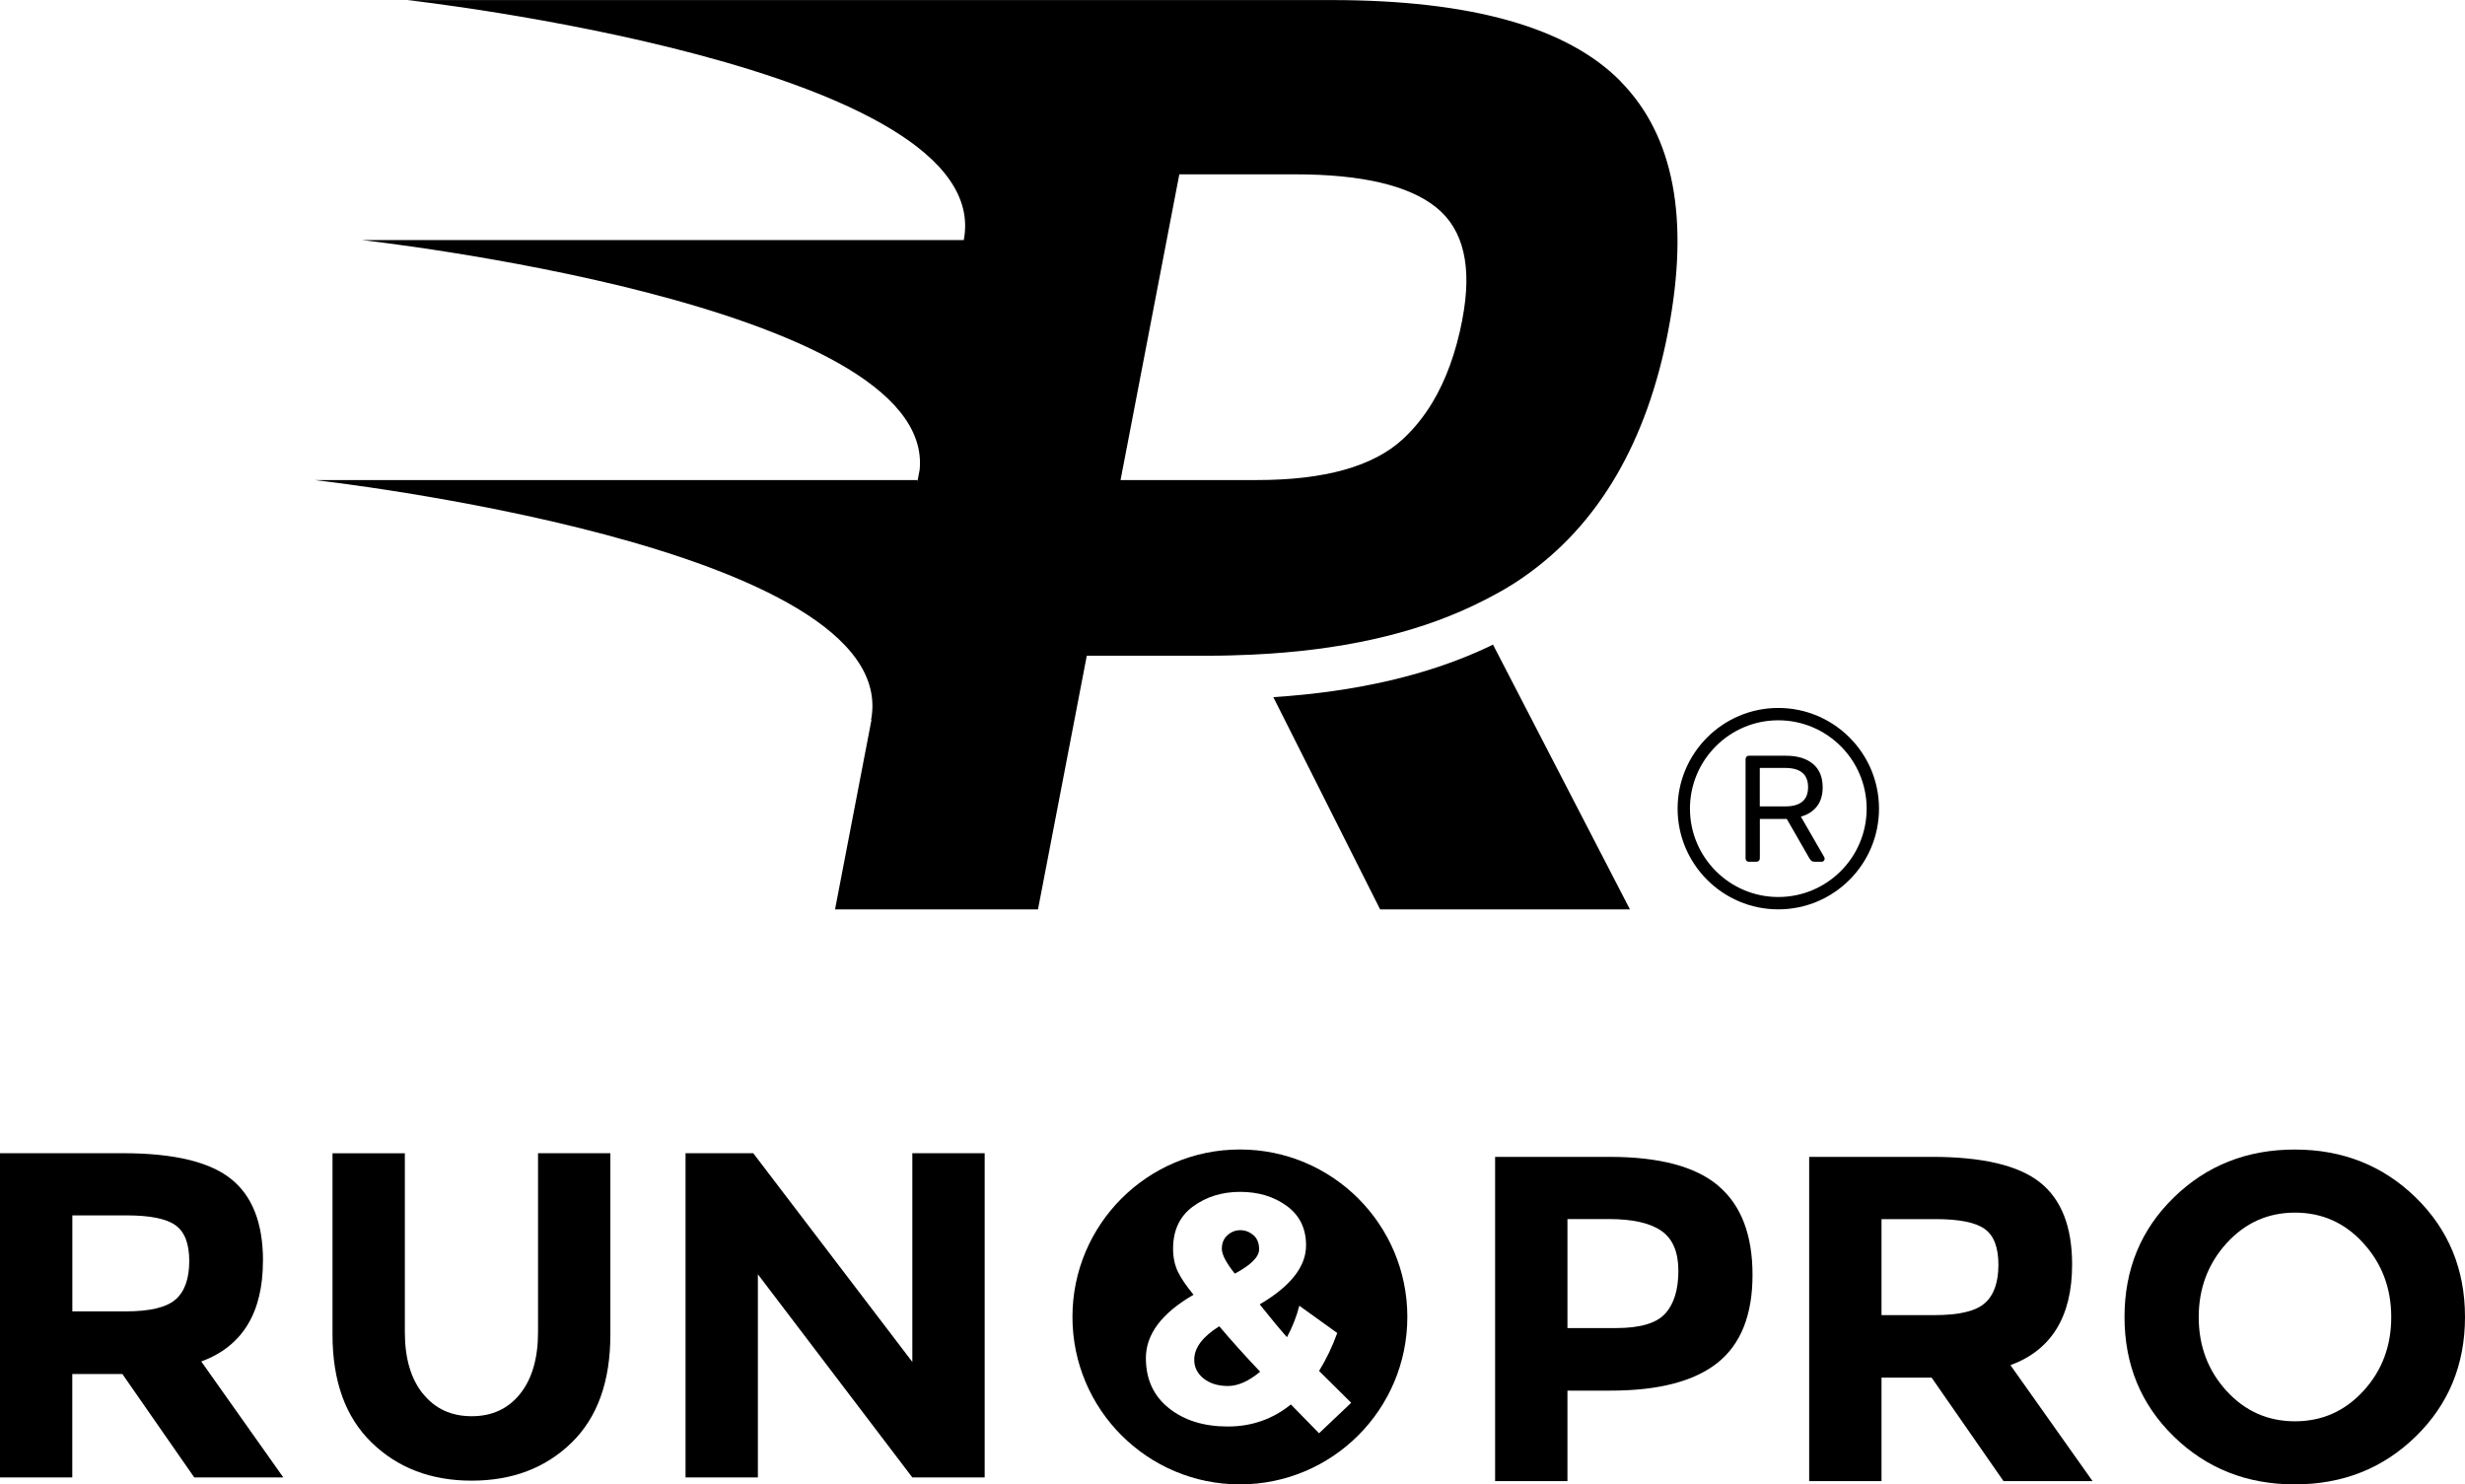
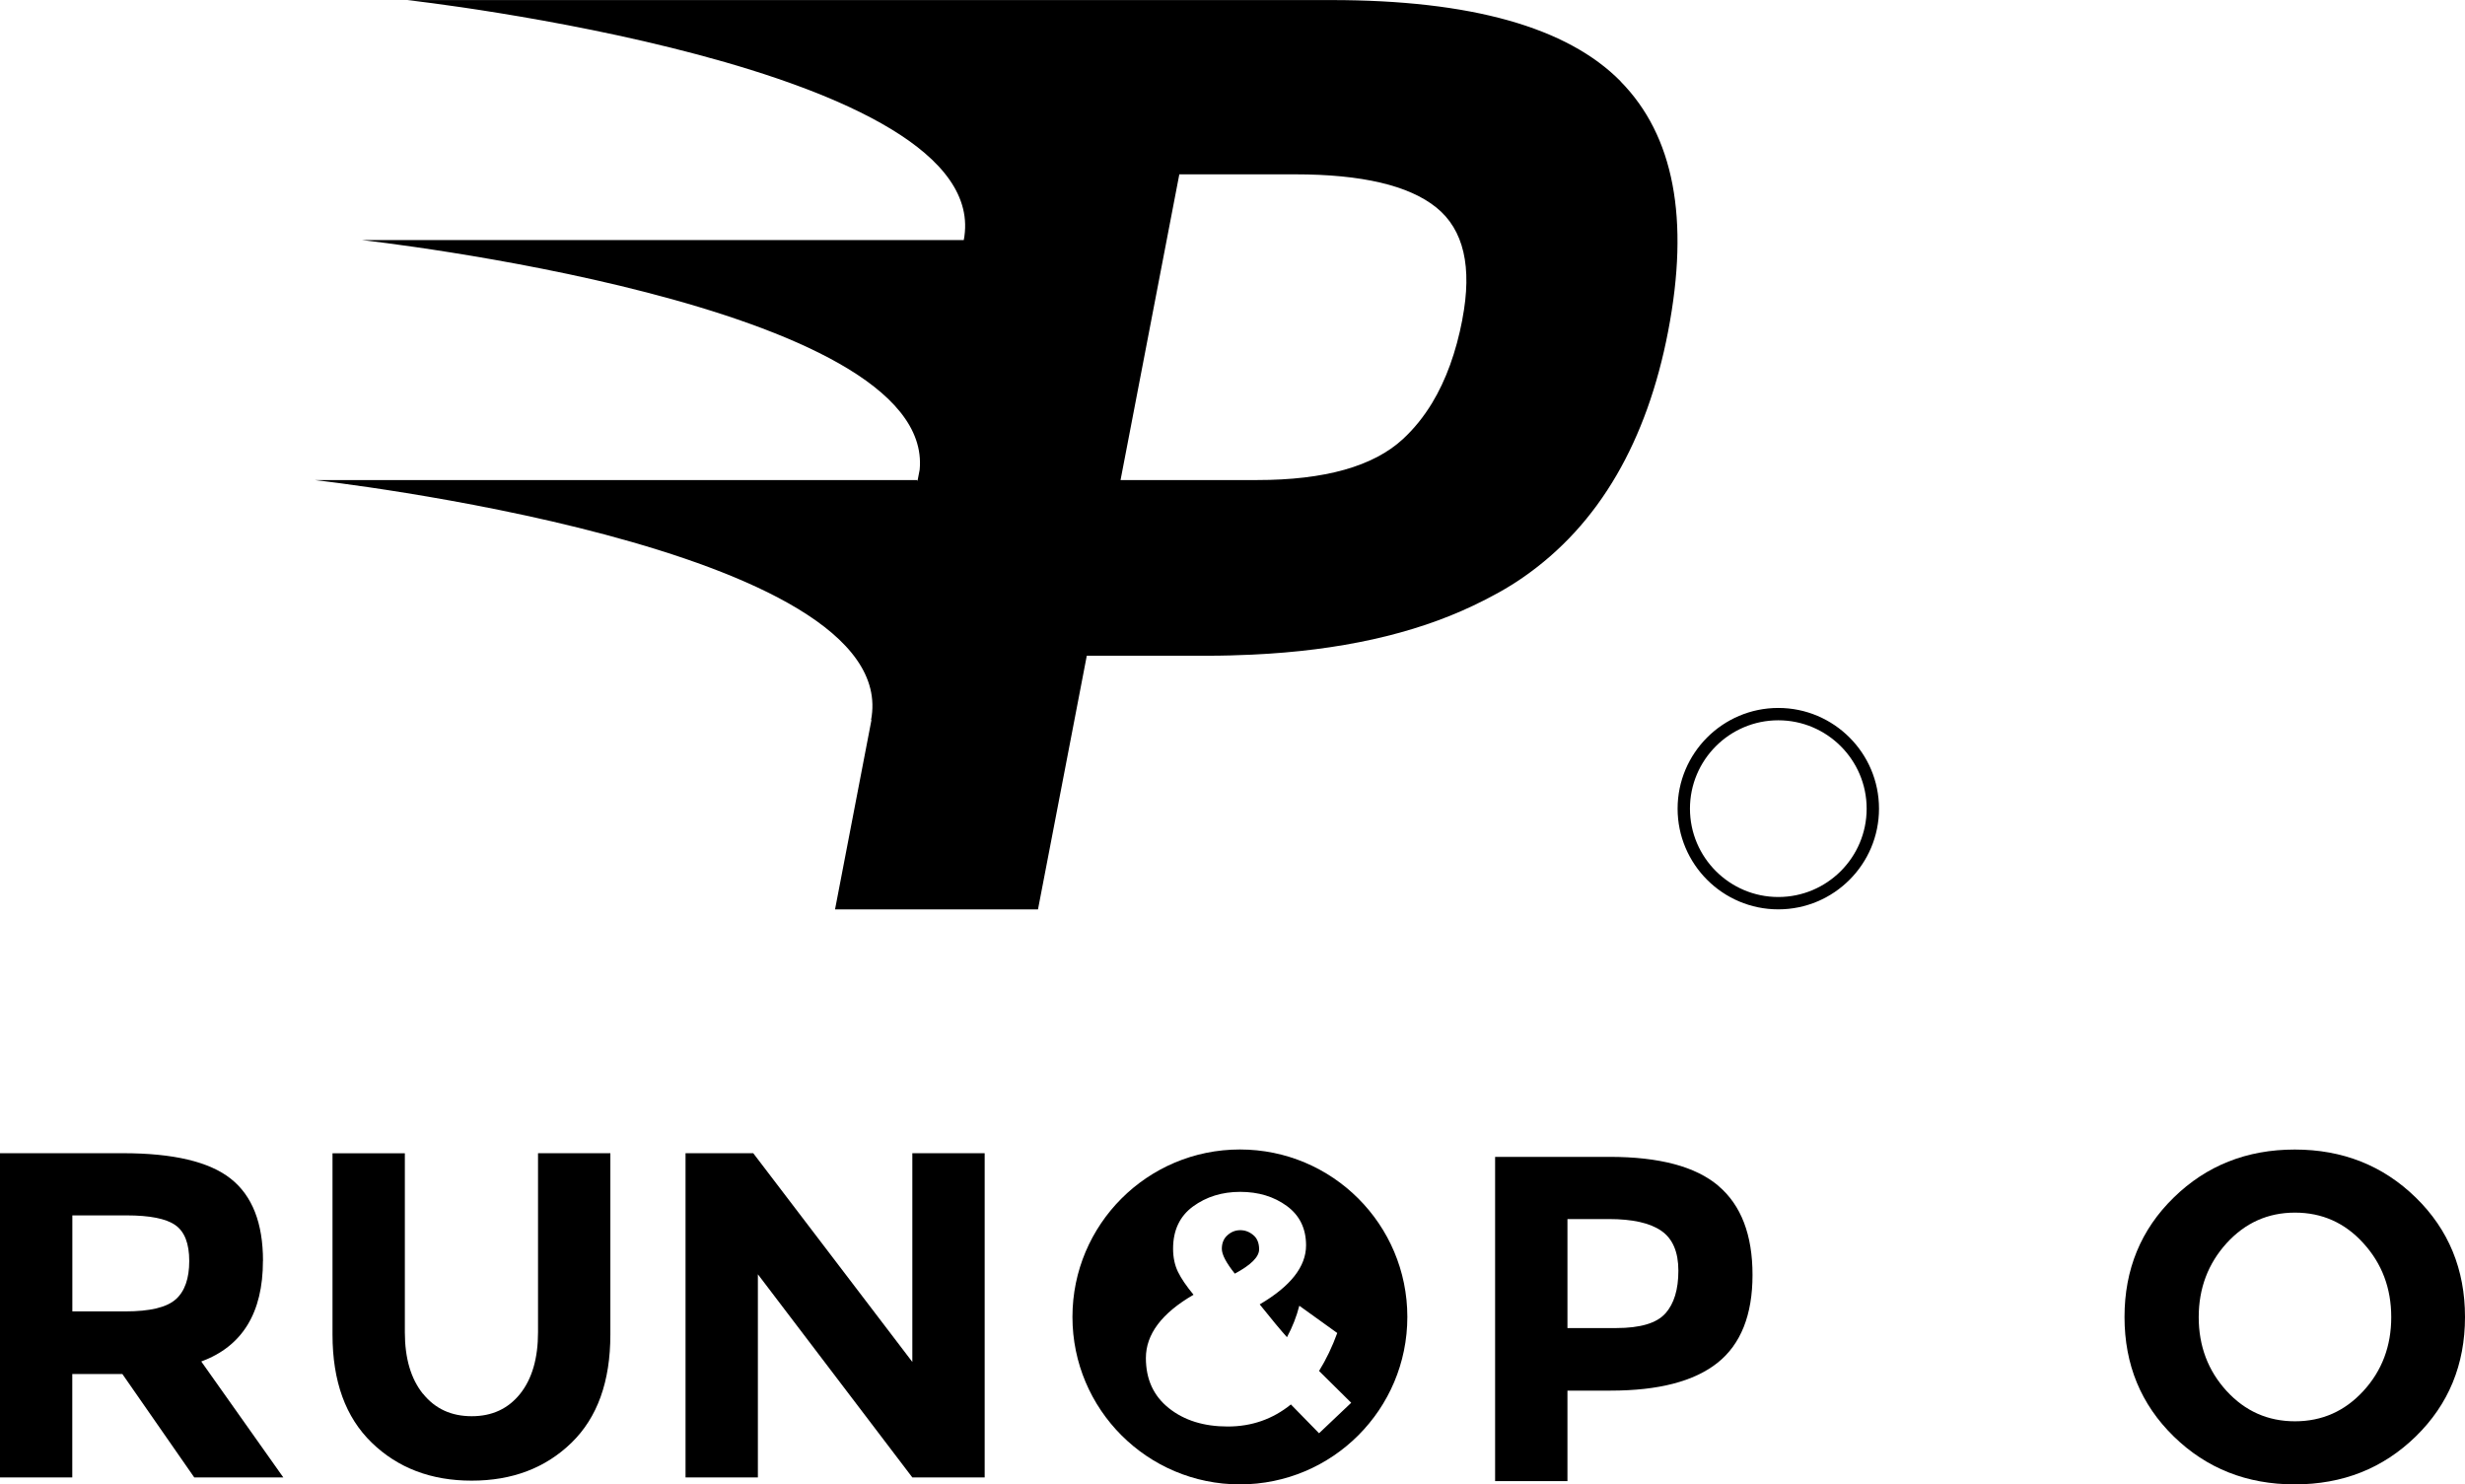
<svg xmlns="http://www.w3.org/2000/svg" id="Capa_2" data-name="Capa 2" viewBox="0 0 383.34 230.83">
  <defs>
    <style>
      .cls-1 {
        stroke-width: 0px;
      }
    </style>
  </defs>
  <g id="Capa_1-2" data-name="Capa 1">
    <g>
      <path class="cls-1" d="m27.34,202.05c1.39-1.25,2.09-3.23,2.09-5.95s-.72-4.58-2.17-5.59c-1.44-1.01-3.97-1.51-7.57-1.51h-8.44v14.93h8.22c3.85,0,6.46-.62,7.86-1.88m13.56-5.98c0,8.08-3.2,13.29-9.59,15.65l12.76,18.03h-13.85l-11.18-16.08h-7.79v16.08H0v-50.42h19.12c7.84,0,13.43,1.32,16.77,3.97,3.34,2.64,5.01,6.9,5.01,12.77" />
      <path class="cls-1" d="m65.78,216.73c1.88,2.34,4.4,3.5,7.58,3.5s5.68-1.17,7.54-3.5c1.85-2.33,2.77-5.52,2.77-9.56v-27.84h11.25v28.2c0,7.31-2.02,12.92-6.06,16.84-4.04,3.92-9.21,5.88-15.51,5.88s-11.48-1.97-15.54-5.91c-4.07-3.94-6.1-9.54-6.1-16.8v-28.2h11.25v27.84c0,4.04.94,7.23,2.81,9.56" />
      <polygon class="cls-1" points="141.88 179.33 153.13 179.33 153.13 229.75 141.88 229.75 117.86 198.16 117.86 229.75 106.61 229.75 106.61 179.33 117.14 179.33 141.88 211.79 141.88 179.33" />
      <path class="cls-1" d="m195.81,194.28c0-.97-.3-1.72-.91-2.22-.61-.51-1.28-.76-2.02-.76s-1.41.26-1.99.78c-.59.52-.88,1.23-.88,2.12s.68,2.18,2.02,3.86c2.52-1.35,3.78-2.61,3.78-3.78" />
-       <path class="cls-1" d="m185.72,211.44c0,1.18.49,2.15,1.46,2.93.98.77,2.24,1.16,3.79,1.16s3.21-.74,5-2.22c-2.46-2.59-4.57-4.95-6.36-7.07-2.59,1.62-3.89,3.35-3.89,5.2" />
      <path class="cls-1" d="m205.14,222.89l-4.39-4.49c-2.83,2.29-6.1,3.43-9.82,3.43s-6.77-.95-9.15-2.85c-2.39-1.9-3.58-4.5-3.58-7.8,0-3.7,2.47-6.98,7.41-9.84-1.11-1.35-1.92-2.53-2.42-3.56-.5-1.03-.76-2.23-.76-3.61,0-2.86,1.04-5.05,3.1-6.56,2.07-1.51,4.52-2.27,7.34-2.27s5.24.73,7.24,2.19c2,1.46,3,3.51,3,6.13,0,3.3-2.4,6.36-7.21,9.18,1.88,2.36,3.3,4.05,4.24,5.1.84-1.55,1.48-3.18,1.92-4.89l5.9,4.24c-.77,2.12-1.71,4.09-2.83,5.9l5,4.95-5,4.74Zm-12.32-44.14c-14.38,0-26.04,11.66-26.04,26.04s11.66,26.04,26.04,26.04,26.04-11.66,26.04-26.04-11.65-26.04-26.04-26.04" />
      <path class="cls-1" d="m258.99,204.25c1.35-1.52,2.02-3.73,2.02-6.64s-.88-4.98-2.64-6.2c-1.76-1.23-4.48-1.84-8.19-1.84h-6.42v16.95h7.58c3.75,0,6.3-.76,7.64-2.27m8.26-19.83c3.54,3,5.3,7.62,5.3,13.84s-1.82,10.79-5.45,13.67c-3.63,2.88-9.17,4.32-16.62,4.32h-6.71v14.07h-11.25v-50.42h17.81c7.74,0,13.38,1.5,16.92,4.51" />
-       <path class="cls-1" d="m308.69,202.63c1.39-1.25,2.09-3.23,2.09-5.95s-.72-4.58-2.16-5.59c-1.44-1.01-3.97-1.51-7.58-1.51h-8.44v14.93h8.22c3.85,0,6.47-.62,7.86-1.88m13.56-5.99c0,8.08-3.2,13.3-9.59,15.65l12.77,18.03h-13.85l-11.18-16.09h-7.79v16.09h-11.25v-50.42h19.11c7.84,0,13.43,1.32,16.77,3.96,3.34,2.65,5.01,6.9,5.01,12.77" />
      <path class="cls-1" d="m371.87,204.83c0-4.5-1.44-8.33-4.33-11.5-2.88-3.18-6.43-4.76-10.64-4.76s-7.75,1.59-10.64,4.76c-2.88,3.18-4.33,7.01-4.33,11.5s1.45,8.32,4.33,11.47c2.89,3.15,6.43,4.72,10.64,4.72s7.75-1.57,10.64-4.72c2.89-3.15,4.33-6.97,4.33-11.47m3.82,18.54c-5.1,4.98-11.37,7.46-18.83,7.46s-13.73-2.49-18.82-7.46c-5.1-4.98-7.65-11.17-7.65-18.57s2.55-13.6,7.65-18.57c5.09-4.98,11.37-7.47,18.82-7.47s13.73,2.49,18.83,7.47c5.1,4.98,7.65,11.17,7.65,18.57s-2.55,13.59-7.65,18.57" />
-       <path class="cls-1" d="m277.63,125.4c2.37,0,3.55-1,3.55-2.99s-1.19-2.99-3.55-2.99h-3.96v5.98h3.96Zm-6.03,8.45c-.1-.1-.14-.23-.14-.39v-15.38c0-.17.05-.31.14-.41.1-.1.22-.15.38-.15h5.75c1.79,0,3.19.42,4.2,1.26,1.01.84,1.52,2.06,1.52,3.67,0,1.19-.3,2.17-.89,2.94-.6.77-1.43,1.3-2.5,1.6l3.63,6.29c.05.09.07.18.07.26,0,.12-.05.23-.14.33-.09.09-.2.14-.33.14h-1.04c-.24,0-.42-.05-.56-.16-.13-.11-.25-.27-.36-.47l-3.46-6.03h-4.19v6.12c0,.16-.05.29-.16.39-.11.1-.24.15-.4.15h-1.13c-.16,0-.28-.05-.38-.15" />
      <path class="cls-1" d="m276.55,112.01c-7.58,0-13.74,6.17-13.74,13.74s6.16,13.74,13.74,13.74,13.74-6.16,13.74-13.74-6.17-13.74-13.74-13.74m0,29.4c-8.64,0-15.66-7.03-15.66-15.66s7.02-15.66,15.66-15.66,15.66,7.02,15.66,15.66-7.02,15.66-15.66,15.66" />
-       <path class="cls-1" d="m231.65,100.5c-9.29,4.43-20.61,7.07-33.63,7.91l16.61,33.01h38.85l-21.3-41.18c-.18.09-.35.17-.53.26" />
      <path class="cls-1" d="m227.42,49.67c-.98,5.1-2.55,9.43-4.71,13-1.3,2.14-2.81,4.01-4.54,5.61-4.59,4.24-12.15,6.37-22.67,6.37h-21.24l1.09-5.66,8.05-41.88h18c10.38,0,17.71,1.72,21.97,5.16,4.26,3.44,5.61,9.24,4.04,17.4m24.62-37.02c-8.3-8.43-23.3-12.64-45.01-12.64H63.35s91.74,10.21,86.53,37.32H56.26s89.24,9.81,86.76,35.72l-.35,1.81-.02-.21H48.93s91.75,10.21,86.53,37.33l.07-.05-5.62,29.22h0s-.05.27-.05.27h31.56l7.59-39.45h18.82c2.36,0,4.64-.07,6.88-.17,13.63-.63,25.08-3.19,34.39-7.62,2.73-1.3,5.33-2.71,7.68-4.34,5.97-4.12,10.84-9.45,14.64-15.99,3.67-6.32,6.35-13.76,8-22.35,3.36-17.46.9-30.41-7.4-38.84" />
    </g>
  </g>
</svg>